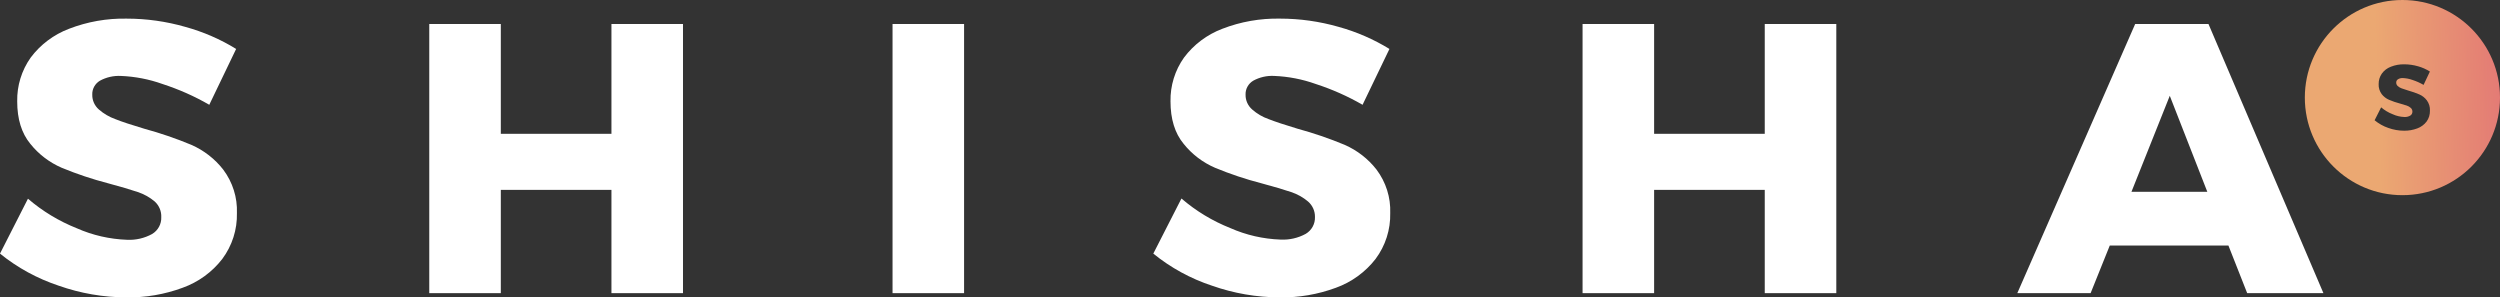
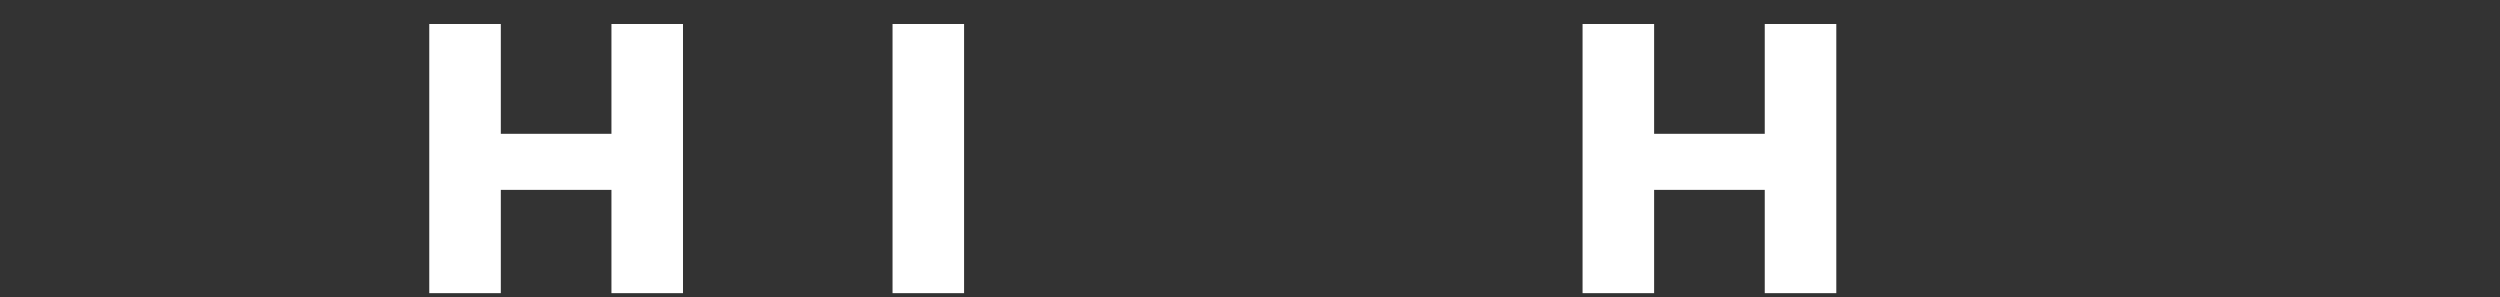
<svg xmlns="http://www.w3.org/2000/svg" width="269" height="32" viewBox="0 0 269 32" fill="none">
  <rect x="0" y="0" width="269" height="32" fill="#333333" stroke="none" />
-   <path d="M20.591 15.586C18.94 14.899 17.247 14.321 15.523 13.851C14.15 13.438 13.109 13.102 12.41 12.818C11.758 12.585 11.158 12.234 10.643 11.785C10.18 11.382 9.917 10.804 9.928 10.194C9.901 9.585 10.217 9.006 10.748 8.686C11.437 8.309 12.215 8.134 12.998 8.17C14.529 8.232 16.038 8.521 17.479 9.037C19.23 9.606 20.918 10.349 22.506 11.268V11.3L25.408 5.267C23.71 4.219 21.869 3.424 19.939 2.892C17.889 2.303 15.764 2.004 13.63 2.004C11.51 1.962 9.397 2.334 7.425 3.098C5.779 3.723 4.349 4.798 3.302 6.197C2.324 7.576 1.819 9.229 1.851 10.907C1.851 12.807 2.319 14.331 3.26 15.472C4.154 16.593 5.316 17.481 6.646 18.055C8.271 18.726 9.943 19.284 11.652 19.728C12.998 20.089 14.05 20.399 14.807 20.657C15.486 20.879 16.117 21.231 16.658 21.69C17.126 22.124 17.379 22.733 17.352 23.363C17.384 24.102 17.005 24.799 16.364 25.181C15.543 25.631 14.613 25.848 13.671 25.801C11.805 25.734 9.97 25.316 8.266 24.562C6.347 23.797 4.569 22.723 3.008 21.38L0 27.288C1.872 28.807 4.012 29.974 6.31 30.738C8.65 31.564 11.121 31.993 13.608 31.998C15.67 32.029 17.715 31.678 19.645 30.965C21.343 30.356 22.821 29.282 23.915 27.867C24.982 26.436 25.534 24.701 25.492 22.93C25.555 21.251 25.035 19.604 24.02 18.251C23.121 17.094 21.943 16.18 20.591 15.586Z" fill="white" />
  <path d="M65.792 14.398H53.887V2.582H46.189V31.543H53.887V20.43H65.792V31.543H73.49V2.582H65.792V14.398Z" fill="white" />
-   <path d="M144.687 15.585C143.036 14.899 141.343 14.32 139.618 13.85C138.24 13.437 137.204 13.091 136.505 12.817C135.853 12.59 135.254 12.239 134.738 11.784C134.276 11.382 134.013 10.803 134.023 10.194C133.997 9.584 134.312 9.006 134.843 8.686C135.527 8.309 136.311 8.128 137.094 8.169C138.624 8.231 140.133 8.521 141.574 9.037C143.325 9.605 145.013 10.354 146.601 11.268V11.299L149.504 5.267C147.805 4.224 145.965 3.423 144.035 2.891C141.984 2.303 139.86 2.003 137.725 2.003C135.606 1.962 133.492 2.334 131.52 3.098C129.874 3.723 128.444 4.797 127.398 6.197C126.42 7.575 125.915 9.228 125.946 10.906C125.946 12.807 126.414 14.331 127.356 15.472C128.25 16.593 129.412 17.481 130.742 18.054C132.367 18.725 134.039 19.288 135.748 19.727C137.094 20.089 138.135 20.399 138.903 20.657C139.581 20.879 140.212 21.23 140.754 21.69C141.232 22.108 141.5 22.712 141.49 23.342C141.521 24.081 141.143 24.778 140.501 25.16C139.676 25.615 138.735 25.826 137.788 25.78C135.921 25.713 134.086 25.294 132.383 24.541C130.458 23.776 128.681 22.702 127.124 21.359L124.096 27.288C125.967 28.806 128.102 29.979 130.405 30.738C132.745 31.564 135.217 31.993 137.704 31.998C139.765 32.029 141.811 31.678 143.74 30.965C145.434 30.356 146.916 29.276 148.01 27.866C149.078 26.436 149.63 24.701 149.588 22.929C149.651 21.251 149.13 19.603 148.115 18.25C147.216 17.093 146.038 16.179 144.687 15.585Z" fill="white" />
  <path d="M189.887 14.398H177.983V2.582H170.284V31.543H177.983V20.43H189.887V31.543H197.586V2.582H189.887V14.398Z" fill="white" />
-   <path d="M237.632 2.582H229.745L217.062 31.543H224.95L227.011 26.42H239.778L241.797 31.543H250L237.632 2.582ZM229.345 20.636L233.468 10.307L237.506 20.636H229.345Z" fill="white" />
  <path d="M103.735 2.582H96.037V31.543H103.735V2.582Z" fill="white" />
-   <path d="M269 10.5C269 4.699 264.301 0 258.5 0C252.699 0 248 4.699 248 10.5C248 16.301 252.699 21 258.5 21C264.301 21 269 16.301 269 10.5ZM255.507 12.941L256.211 11.55C256.579 11.865 256.998 12.117 257.45 12.29C257.849 12.474 258.28 12.574 258.715 12.589C258.936 12.6 259.156 12.547 259.35 12.437H259.345C259.497 12.348 259.581 12.18 259.576 12.007C259.576 11.854 259.513 11.713 259.403 11.613C259.277 11.503 259.13 11.414 258.972 11.361C258.799 11.298 258.552 11.225 258.237 11.14C257.839 11.036 257.445 10.904 257.067 10.742C256.757 10.61 256.484 10.4 256.274 10.133C256.043 9.818 255.922 9.434 255.943 9.046C255.938 8.647 256.053 8.253 256.284 7.922C256.526 7.586 256.862 7.329 257.25 7.182C257.712 6.998 258.206 6.909 258.7 6.92C259.198 6.92 259.697 6.993 260.175 7.13C260.626 7.255 261.057 7.444 261.456 7.697L260.778 9.135C260.406 8.92 260.012 8.741 259.603 8.61C259.267 8.484 258.91 8.416 258.553 8.4C258.369 8.389 258.185 8.431 258.028 8.526C257.902 8.6 257.828 8.736 257.833 8.883C257.828 9.03 257.891 9.166 258.001 9.261C258.122 9.371 258.264 9.455 258.416 9.508C258.579 9.571 258.82 9.649 259.146 9.749C259.55 9.86 259.944 9.996 260.327 10.164C260.642 10.3 260.92 10.521 261.125 10.794C261.361 11.114 261.482 11.508 261.461 11.907C261.472 12.327 261.346 12.742 261.099 13.083C260.842 13.419 260.495 13.671 260.096 13.818C259.645 13.986 259.167 14.07 258.684 14.065C258.101 14.065 257.524 13.96 256.978 13.765C256.442 13.582 255.943 13.298 255.507 12.941Z" fill="url(#paint0_linear_27_999)" />
  <defs>
    <linearGradient id="paint0_linear_27_999" x1="269.541" y1="1.99706e-06" x2="255.459" y2="0.476" gradientUnits="userSpaceOnUse">
      <stop stop-color="#E37875" />
      <stop offset="1" stop-color="#EBA872" />
    </linearGradient>
  </defs>
</svg>